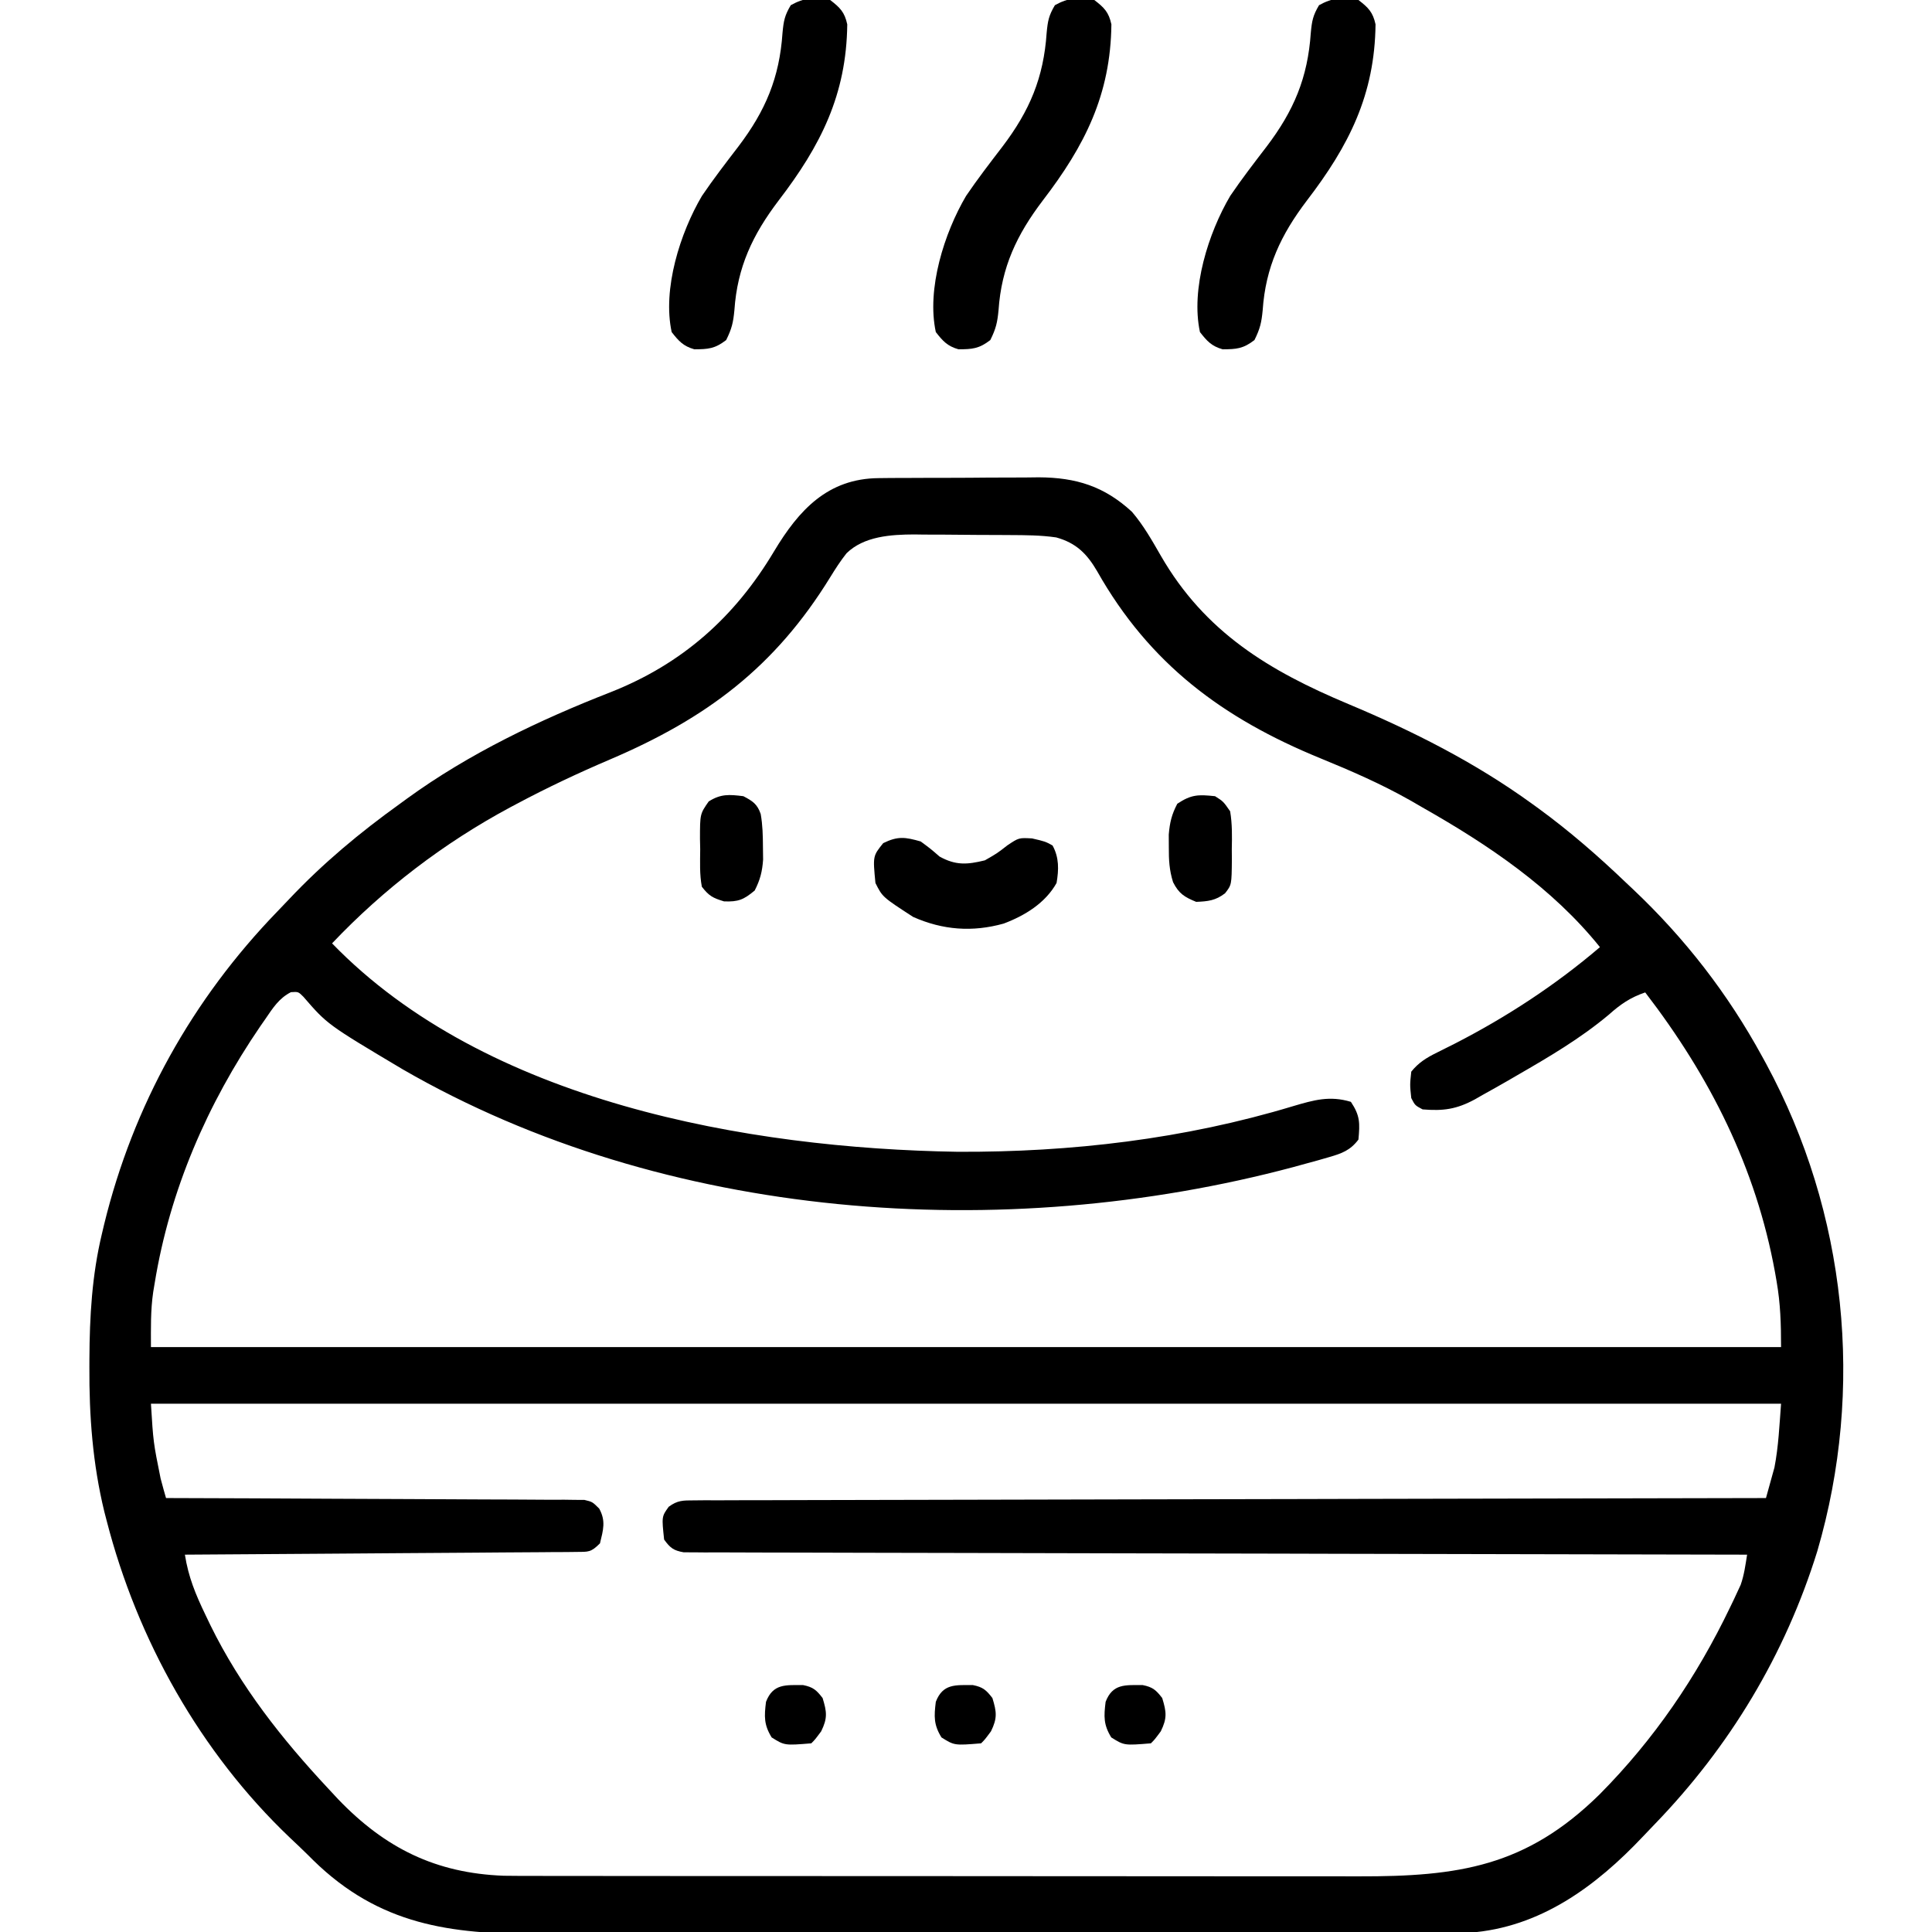
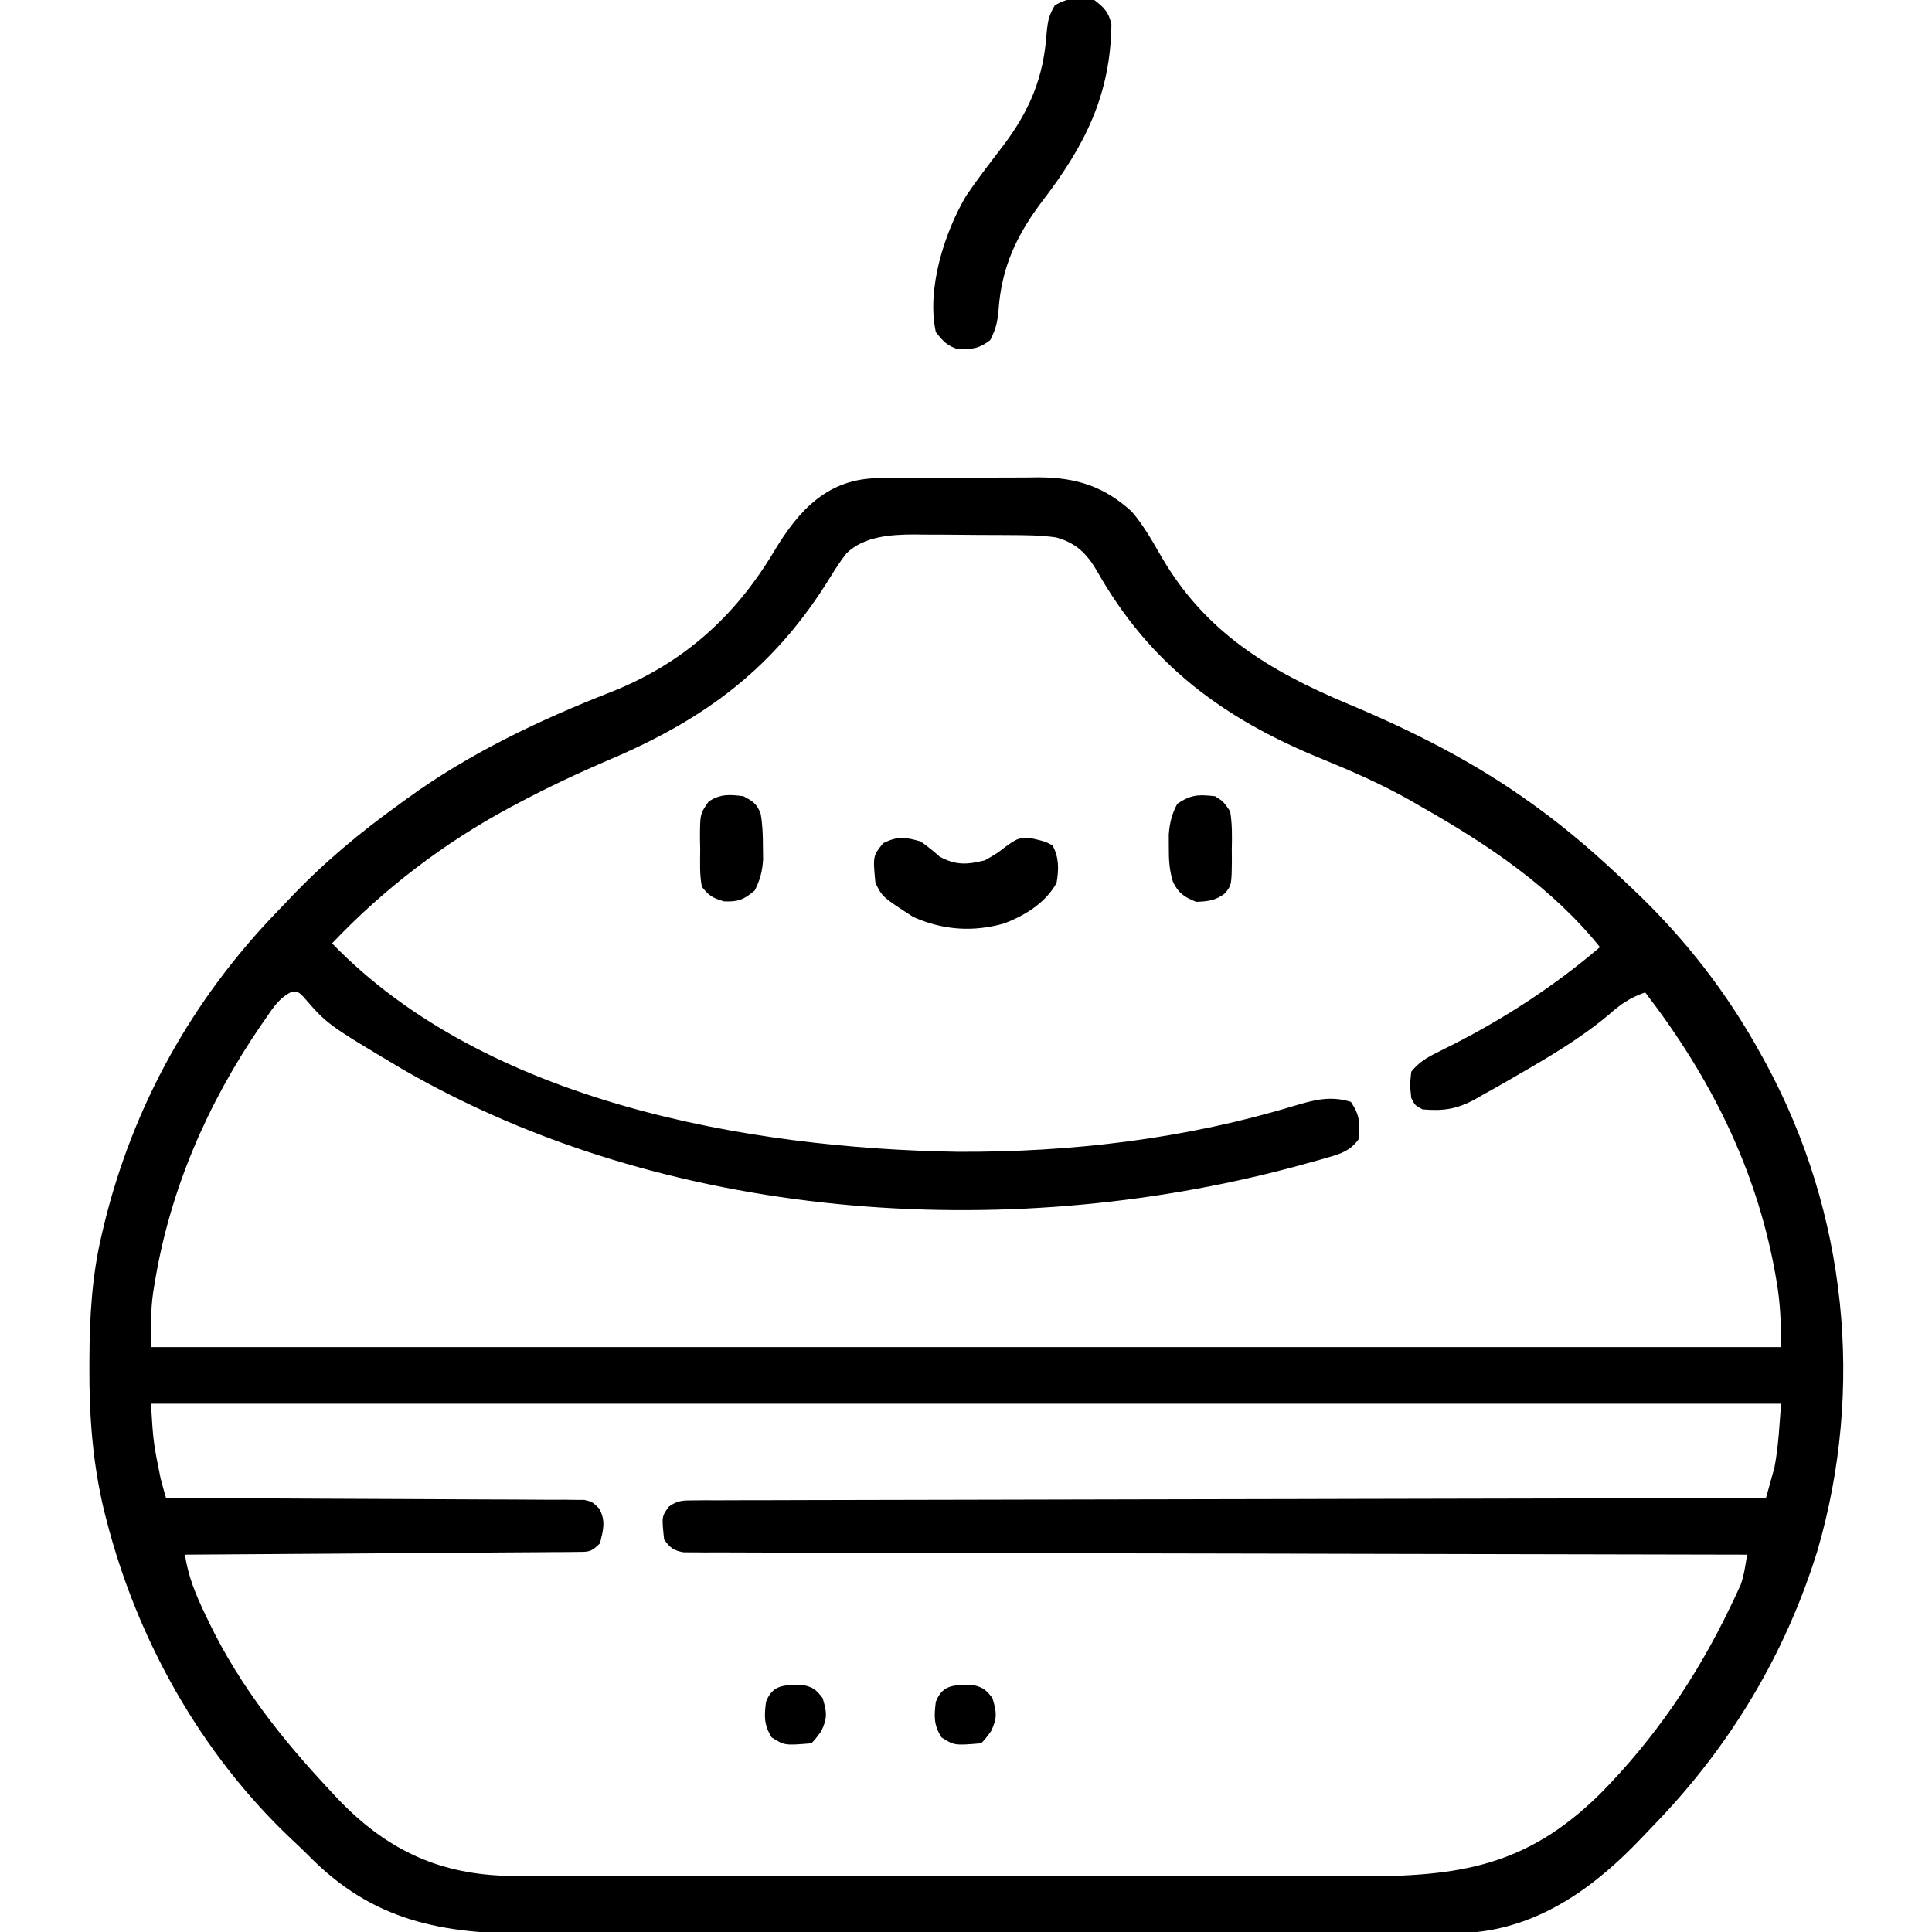
<svg xmlns="http://www.w3.org/2000/svg" width="512" height="512">
-   <path d="M0 0 C1.132 -0.013 2.263 -0.026 3.429 -0.039 C5.244 -0.042 5.244 -0.042 7.094 -0.045 C8.352 -0.052 9.61 -0.059 10.905 -0.066 C13.562 -0.076 16.219 -0.081 18.876 -0.08 C22.258 -0.08 25.64 -0.107 29.022 -0.142 C32.276 -0.169 35.529 -0.168 38.782 -0.17 C39.985 -0.185 41.189 -0.199 42.429 -0.214 C52.313 -0.161 59.758 2.15 67.106 8.916 C70.179 12.509 72.431 16.507 74.784 20.595 C86.464 40.835 103.489 51.082 124.484 59.877 C141.672 67.084 158.02 75.337 173.137 86.291 C173.699 86.696 174.26 87.102 174.838 87.52 C183.11 93.561 190.74 100.21 198.137 107.291 C198.69 107.811 199.243 108.331 199.813 108.868 C213.643 121.925 225.023 136.591 234.137 153.291 C234.481 153.917 234.825 154.544 235.179 155.19 C256.538 194.69 261.342 241.268 248.743 284.358 C240.225 311.798 225.549 336.164 205.591 356.786 C204.578 357.835 203.571 358.891 202.571 359.952 C190.115 373.152 175.328 384.121 156.542 385.478 C153.636 385.553 150.737 385.567 147.83 385.558 C146.722 385.562 145.614 385.567 144.473 385.572 C140.777 385.584 137.081 385.583 133.385 385.581 C130.728 385.587 128.071 385.594 125.415 385.601 C118.956 385.618 112.497 385.624 106.038 385.625 C100.784 385.626 95.529 385.63 90.274 385.636 C75.351 385.654 60.429 385.663 45.506 385.661 C44.301 385.661 44.301 385.661 43.072 385.661 C41.865 385.661 41.865 385.661 40.634 385.661 C27.608 385.66 14.582 385.679 1.556 385.707 C-11.842 385.736 -25.241 385.75 -38.64 385.748 C-46.153 385.748 -53.666 385.753 -61.178 385.775 C-67.577 385.793 -73.975 385.797 -80.374 385.784 C-83.633 385.777 -86.891 385.779 -90.149 385.794 C-113.542 385.897 -132.344 383.406 -149.835 366.291 C-150.33 365.798 -150.826 365.306 -151.336 364.798 C-152.883 363.27 -154.461 361.779 -156.046 360.291 C-179.749 337.73 -196.498 307.84 -204.613 276.228 C-204.811 275.462 -205.01 274.696 -205.215 273.907 C-208.296 261.256 -209.248 248.529 -209.175 235.541 C-209.173 234.844 -209.171 234.147 -209.169 233.43 C-209.113 222.16 -208.494 211.282 -205.863 200.291 C-205.669 199.471 -205.476 198.652 -205.277 197.809 C-197.572 166.247 -181.919 138.138 -159.337 114.816 C-158.316 113.76 -157.302 112.697 -156.294 111.628 C-147.259 102.056 -137.548 93.96 -126.863 86.291 C-126.264 85.853 -125.666 85.415 -125.05 84.964 C-108.593 73.001 -89.898 64.093 -71.005 56.712 C-52.016 49.202 -38.109 36.823 -27.695 19.341 C-21.166 8.47 -13.512 0.104 0 0 Z M-8.528 19.919 C-10.144 21.958 -11.499 24.074 -12.863 26.291 C-27.536 50.109 -45.584 63.633 -71.25 74.575 C-79.636 78.155 -87.814 82.006 -95.863 86.291 C-96.458 86.607 -97.054 86.923 -97.668 87.25 C-115.198 96.667 -131.162 108.845 -144.863 123.291 C-104.162 165.314 -34.796 177.632 20.916 178.527 C50.95 178.67 81.017 175.151 109.804 166.438 C115.317 164.812 119.543 163.589 125.137 165.291 C127.601 168.985 127.527 170.923 127.137 175.291 C124.978 178.148 122.743 178.965 119.36 179.939 C118.386 180.22 117.411 180.501 116.407 180.79 C115.349 181.079 114.291 181.368 113.2 181.666 C112.098 181.969 110.995 182.273 109.86 182.586 C32.978 203.089 -56.611 196.824 -126.135 156.678 C-146.123 144.775 -146.123 144.775 -152.452 137.451 C-153.802 136.1 -153.802 136.1 -155.757 136.224 C-158.939 137.836 -160.587 140.48 -162.55 143.353 C-162.983 143.974 -163.416 144.596 -163.862 145.236 C-177.929 165.812 -187.837 188.657 -191.863 213.291 C-192.06 214.474 -192.06 214.474 -192.261 215.681 C-192.983 220.638 -192.863 225.184 -192.863 230.291 C-50.303 230.291 92.257 230.291 239.137 230.291 C239.137 224.171 238.982 218.785 237.95 212.853 C237.816 212.082 237.682 211.31 237.544 210.515 C232.483 182.699 220.276 158.586 203.137 136.291 C199.148 137.653 196.585 139.436 193.45 142.228 C185.924 148.522 177.619 153.398 169.137 158.291 C168.364 158.741 167.591 159.191 166.794 159.655 C164.545 160.953 162.283 162.221 160.012 163.478 C159.339 163.865 158.665 164.251 157.971 164.65 C153.13 167.256 149.631 167.751 144.137 167.291 C142.137 166.228 142.137 166.228 141.137 164.291 C140.762 160.791 140.762 160.791 141.137 157.291 C143.086 154.879 145.194 153.587 147.954 152.232 C148.709 151.852 149.465 151.472 150.243 151.081 C151.054 150.676 151.865 150.271 152.7 149.853 C166.452 142.794 179.374 134.34 191.137 124.291 C178.471 108.543 161.557 97.171 144.137 87.291 C143.004 86.636 141.871 85.981 140.704 85.306 C133.05 80.991 125.143 77.552 117.012 74.228 C91.171 63.641 71.784 49.257 57.887 24.666 C55.203 20.06 52.328 17.168 47.039 15.713 C42.948 15.117 38.907 15.108 34.778 15.087 C33.874 15.082 32.97 15.076 32.039 15.07 C30.13 15.061 28.22 15.054 26.31 15.05 C23.411 15.041 20.513 15.01 17.614 14.978 C15.752 14.971 13.89 14.966 12.028 14.962 C11.172 14.95 10.315 14.938 9.432 14.925 C3.261 14.947 -3.896 15.389 -8.528 19.919 Z M-192.863 245.291 C-192.235 255.509 -192.235 255.509 -190.3 265.103 C-190.031 266.099 -189.761 267.096 -189.484 268.123 C-189.279 268.838 -189.074 269.553 -188.863 270.291 C-188.283 270.292 -187.703 270.293 -187.106 270.295 C-173.01 270.332 -158.914 270.391 -144.818 270.474 C-138.001 270.514 -131.185 270.547 -124.368 270.562 C-117.793 270.576 -111.218 270.611 -104.644 270.659 C-102.131 270.674 -99.619 270.682 -97.107 270.682 C-93.596 270.685 -90.087 270.712 -86.576 270.745 C-85.53 270.74 -84.484 270.735 -83.407 270.729 C-82.452 270.743 -81.497 270.757 -80.513 270.772 C-79.683 270.775 -78.852 270.779 -77.996 270.783 C-75.863 271.291 -75.863 271.291 -74.06 273.096 C-72.263 276.389 -73.007 278.737 -73.863 282.291 C-76.288 284.716 -76.882 284.546 -80.203 284.569 C-81.57 284.586 -81.57 284.586 -82.965 284.603 C-83.968 284.605 -84.971 284.607 -86.004 284.609 C-87.584 284.624 -87.584 284.624 -89.197 284.64 C-92.692 284.671 -96.187 284.688 -99.683 284.705 C-102.101 284.723 -104.52 284.743 -106.938 284.763 C-113.314 284.815 -119.689 284.854 -126.065 284.891 C-132.566 284.931 -139.068 284.983 -145.57 285.033 C-158.334 285.13 -171.098 285.214 -183.863 285.291 C-182.935 291.226 -181.019 295.841 -178.425 301.228 C-177.98 302.156 -177.535 303.084 -177.076 304.04 C-169.113 320.255 -158.166 334.129 -145.863 347.291 C-144.995 348.224 -144.127 349.157 -143.234 350.119 C-130.808 363.057 -117.41 369.701 -99.411 370.383 C-96.735 370.421 -94.06 370.429 -91.383 370.424 C-90.365 370.427 -89.346 370.429 -88.297 370.431 C-84.902 370.437 -81.508 370.437 -78.114 370.436 C-75.672 370.439 -73.23 370.442 -70.789 370.446 C-64.856 370.454 -58.923 370.457 -52.99 370.458 C-48.162 370.458 -43.335 370.46 -38.508 370.463 C-24.798 370.472 -11.088 370.477 2.623 370.476 C3.73 370.476 3.73 370.476 4.859 370.476 C5.598 370.476 6.337 370.476 7.098 370.476 C19.064 370.475 31.03 370.485 42.996 370.499 C55.307 370.513 67.617 370.52 79.928 370.519 C86.83 370.519 93.732 370.522 100.633 370.533 C107.128 370.543 113.623 370.542 120.118 370.535 C122.494 370.534 124.87 370.536 127.246 370.542 C153.716 370.606 171.585 367.949 191.012 348.853 C205.487 334.269 216.769 317.712 225.637 299.228 C225.976 298.525 226.315 297.823 226.664 297.099 C226.975 296.429 227.286 295.758 227.606 295.068 C227.879 294.483 228.151 293.897 228.432 293.294 C229.355 290.672 229.703 288.031 230.137 285.291 C229.538 285.29 228.938 285.289 228.32 285.288 C192.797 285.229 157.274 285.156 121.751 285.062 C117.489 285.05 113.227 285.039 108.964 285.028 C108.116 285.026 107.267 285.024 106.393 285.021 C92.641 284.986 78.888 284.961 65.136 284.94 C51.032 284.918 36.929 284.885 22.825 284.842 C14.117 284.815 5.41 284.798 -3.298 284.791 C-9.263 284.786 -15.229 284.77 -21.194 284.745 C-24.64 284.731 -28.085 284.722 -31.53 284.726 C-35.26 284.727 -38.99 284.711 -42.72 284.689 C-43.816 284.694 -44.913 284.699 -46.042 284.704 C-47.037 284.694 -48.033 284.685 -49.058 284.675 C-49.92 284.673 -50.781 284.671 -51.669 284.67 C-54.377 284.202 -55.265 283.504 -56.863 281.291 C-57.515 275.198 -57.515 275.198 -55.644 272.596 C-53.3 270.879 -51.874 270.912 -48.98 270.906 C-47.967 270.896 -46.955 270.887 -45.911 270.877 C-44.238 270.884 -44.238 270.884 -42.53 270.892 C-41.348 270.885 -40.165 270.879 -38.946 270.872 C-35.658 270.856 -32.37 270.854 -29.081 270.858 C-25.537 270.858 -21.994 270.842 -18.45 270.827 C-12.308 270.804 -6.166 270.793 -0.024 270.788 C8.857 270.782 17.737 270.759 26.617 270.732 C41.024 270.688 55.431 270.659 69.838 270.637 C83.835 270.616 97.831 270.589 111.828 270.553 C113.122 270.55 113.122 270.55 114.442 270.546 C118.768 270.535 123.095 270.524 127.421 270.513 C163.327 270.42 199.232 270.348 235.137 270.291 C235.632 268.566 236.107 266.835 236.575 265.103 C236.842 264.14 237.109 263.177 237.384 262.185 C238.46 256.626 238.703 250.936 239.137 245.291 C96.577 245.291 -45.983 245.291 -192.863 245.291 Z " fill="#000000" transform="translate(232.863,126.709)" />
-   <path d="M0 0 C2.609 2.002 3.829 3.209 4.531 6.453 C4.323 25.103 -2.507 38.602 -13.664 53.15 C-20.547 62.207 -24.602 70.807 -25.375 82.188 C-25.681 85.443 -26.066 87.132 -27.562 90.125 C-30.546 92.42 -32.329 92.559 -36 92.566 C-38.921 91.739 -40.153 90.377 -42 88 C-44.472 76.584 -39.762 61.726 -33.973 51.91 C-30.933 47.426 -27.63 43.147 -24.336 38.847 C-17.121 29.346 -13.427 20.596 -12.625 8.688 C-12.328 5.56 -12.073 4.123 -10.438 1.375 C-7.047 -0.537 -3.793 -1.008 0 0 Z " fill="#000000" transform="translate(360,0)" />
+   <path d="M0 0 C1.132 -0.013 2.263 -0.026 3.429 -0.039 C5.244 -0.042 5.244 -0.042 7.094 -0.045 C8.352 -0.052 9.61 -0.059 10.905 -0.066 C13.562 -0.076 16.219 -0.081 18.876 -0.08 C22.258 -0.08 25.64 -0.107 29.022 -0.142 C32.276 -0.169 35.529 -0.168 38.782 -0.17 C39.985 -0.185 41.189 -0.199 42.429 -0.214 C52.313 -0.161 59.758 2.15 67.106 8.916 C70.179 12.509 72.431 16.507 74.784 20.595 C86.464 40.835 103.489 51.082 124.484 59.877 C141.672 67.084 158.02 75.337 173.137 86.291 C173.699 86.696 174.26 87.102 174.838 87.52 C183.11 93.561 190.74 100.21 198.137 107.291 C198.69 107.811 199.243 108.331 199.813 108.868 C213.643 121.925 225.023 136.591 234.137 153.291 C234.481 153.917 234.825 154.544 235.179 155.19 C256.538 194.69 261.342 241.268 248.743 284.358 C240.225 311.798 225.549 336.164 205.591 356.786 C204.578 357.835 203.571 358.891 202.571 359.952 C190.115 373.152 175.328 384.121 156.542 385.478 C153.636 385.553 150.737 385.567 147.83 385.558 C146.722 385.562 145.614 385.567 144.473 385.572 C140.777 385.584 137.081 385.583 133.385 385.581 C130.728 385.587 128.071 385.594 125.415 385.601 C118.956 385.618 112.497 385.624 106.038 385.625 C100.784 385.626 95.529 385.63 90.274 385.636 C75.351 385.654 60.429 385.663 45.506 385.661 C44.301 385.661 44.301 385.661 43.072 385.661 C41.865 385.661 41.865 385.661 40.634 385.661 C27.608 385.66 14.582 385.679 1.556 385.707 C-11.842 385.736 -25.241 385.75 -38.64 385.748 C-46.153 385.748 -53.666 385.753 -61.178 385.775 C-67.577 385.793 -73.975 385.797 -80.374 385.784 C-83.633 385.777 -86.891 385.779 -90.149 385.794 C-113.542 385.897 -132.344 383.406 -149.835 366.291 C-150.33 365.798 -150.826 365.306 -151.336 364.798 C-152.883 363.27 -154.461 361.779 -156.046 360.291 C-179.749 337.73 -196.498 307.84 -204.613 276.228 C-204.811 275.462 -205.01 274.696 -205.215 273.907 C-208.296 261.256 -209.248 248.529 -209.175 235.541 C-209.173 234.844 -209.171 234.147 -209.169 233.43 C-209.113 222.16 -208.494 211.282 -205.863 200.291 C-205.669 199.471 -205.476 198.652 -205.277 197.809 C-197.572 166.247 -181.919 138.138 -159.337 114.816 C-158.316 113.76 -157.302 112.697 -156.294 111.628 C-147.259 102.056 -137.548 93.96 -126.863 86.291 C-126.264 85.853 -125.666 85.415 -125.05 84.964 C-108.593 73.001 -89.898 64.093 -71.005 56.712 C-52.016 49.202 -38.109 36.823 -27.695 19.341 C-21.166 8.47 -13.512 0.104 0 0 Z M-8.528 19.919 C-10.144 21.958 -11.499 24.074 -12.863 26.291 C-27.536 50.109 -45.584 63.633 -71.25 74.575 C-79.636 78.155 -87.814 82.006 -95.863 86.291 C-96.458 86.607 -97.054 86.923 -97.668 87.25 C-115.198 96.667 -131.162 108.845 -144.863 123.291 C-104.162 165.314 -34.796 177.632 20.916 178.527 C50.95 178.67 81.017 175.151 109.804 166.438 C115.317 164.812 119.543 163.589 125.137 165.291 C127.601 168.985 127.527 170.923 127.137 175.291 C124.978 178.148 122.743 178.965 119.36 179.939 C118.386 180.22 117.411 180.501 116.407 180.79 C115.349 181.079 114.291 181.368 113.2 181.666 C112.098 181.969 110.995 182.273 109.86 182.586 C32.978 203.089 -56.611 196.824 -126.135 156.678 C-146.123 144.775 -146.123 144.775 -152.452 137.451 C-153.802 136.1 -153.802 136.1 -155.757 136.224 C-158.939 137.836 -160.587 140.48 -162.55 143.353 C-162.983 143.974 -163.416 144.596 -163.862 145.236 C-177.929 165.812 -187.837 188.657 -191.863 213.291 C-192.06 214.474 -192.06 214.474 -192.261 215.681 C-192.983 220.638 -192.863 225.184 -192.863 230.291 C-50.303 230.291 92.257 230.291 239.137 230.291 C239.137 224.171 238.982 218.785 237.95 212.853 C237.816 212.082 237.682 211.31 237.544 210.515 C232.483 182.699 220.276 158.586 203.137 136.291 C199.148 137.653 196.585 139.436 193.45 142.228 C185.924 148.522 177.619 153.398 169.137 158.291 C168.364 158.741 167.591 159.191 166.794 159.655 C164.545 160.953 162.283 162.221 160.012 163.478 C159.339 163.865 158.665 164.251 157.971 164.65 C153.13 167.256 149.631 167.751 144.137 167.291 C142.137 166.228 142.137 166.228 141.137 164.291 C140.762 160.791 140.762 160.791 141.137 157.291 C143.086 154.879 145.194 153.587 147.954 152.232 C148.709 151.852 149.465 151.472 150.243 151.081 C151.054 150.676 151.865 150.271 152.7 149.853 C166.452 142.794 179.374 134.34 191.137 124.291 C178.471 108.543 161.557 97.171 144.137 87.291 C143.004 86.636 141.871 85.981 140.704 85.306 C133.05 80.991 125.143 77.552 117.012 74.228 C91.171 63.641 71.784 49.257 57.887 24.666 C55.203 20.06 52.328 17.168 47.039 15.713 C42.948 15.117 38.907 15.108 34.778 15.087 C33.874 15.082 32.97 15.076 32.039 15.07 C30.13 15.061 28.22 15.054 26.31 15.05 C23.411 15.041 20.513 15.01 17.614 14.978 C15.752 14.971 13.89 14.966 12.028 14.962 C11.172 14.95 10.315 14.938 9.432 14.925 C3.261 14.947 -3.896 15.389 -8.528 19.919 Z M-192.863 245.291 C-192.235 255.509 -192.235 255.509 -190.3 265.103 C-190.031 266.099 -189.761 267.096 -189.484 268.123 C-189.279 268.838 -189.074 269.553 -188.863 270.291 C-188.283 270.292 -187.703 270.293 -187.106 270.295 C-173.01 270.332 -158.914 270.391 -144.818 270.474 C-138.001 270.514 -131.185 270.547 -124.368 270.562 C-117.793 270.576 -111.218 270.611 -104.644 270.659 C-102.131 270.674 -99.619 270.682 -97.107 270.682 C-93.596 270.685 -90.087 270.712 -86.576 270.745 C-85.53 270.74 -84.484 270.735 -83.407 270.729 C-82.452 270.743 -81.497 270.757 -80.513 270.772 C-79.683 270.775 -78.852 270.779 -77.996 270.783 C-75.863 271.291 -75.863 271.291 -74.06 273.096 C-72.263 276.389 -73.007 278.737 -73.863 282.291 C-76.288 284.716 -76.882 284.546 -80.203 284.569 C-81.57 284.586 -81.57 284.586 -82.965 284.603 C-83.968 284.605 -84.971 284.607 -86.004 284.609 C-87.584 284.624 -87.584 284.624 -89.197 284.64 C-92.692 284.671 -96.187 284.688 -99.683 284.705 C-102.101 284.723 -104.52 284.743 -106.938 284.763 C-113.314 284.815 -119.689 284.854 -126.065 284.891 C-132.566 284.931 -139.068 284.983 -145.57 285.033 C-158.334 285.13 -171.098 285.214 -183.863 285.291 C-182.935 291.226 -181.019 295.841 -178.425 301.228 C-177.98 302.156 -177.535 303.084 -177.076 304.04 C-169.113 320.255 -158.166 334.129 -145.863 347.291 C-144.995 348.224 -144.127 349.157 -143.234 350.119 C-130.808 363.057 -117.41 369.701 -99.411 370.383 C-96.735 370.421 -94.06 370.429 -91.383 370.424 C-90.365 370.427 -89.346 370.429 -88.297 370.431 C-84.902 370.437 -81.508 370.437 -78.114 370.436 C-75.672 370.439 -73.23 370.442 -70.789 370.446 C-64.856 370.454 -58.923 370.457 -52.99 370.458 C-48.162 370.458 -43.335 370.46 -38.508 370.463 C-24.798 370.472 -11.088 370.477 2.623 370.476 C3.73 370.476 3.73 370.476 4.859 370.476 C5.598 370.476 6.337 370.476 7.098 370.476 C19.064 370.475 31.03 370.485 42.996 370.499 C55.307 370.513 67.617 370.52 79.928 370.519 C86.83 370.519 93.732 370.522 100.633 370.533 C122.494 370.534 124.87 370.536 127.246 370.542 C153.716 370.606 171.585 367.949 191.012 348.853 C205.487 334.269 216.769 317.712 225.637 299.228 C225.976 298.525 226.315 297.823 226.664 297.099 C226.975 296.429 227.286 295.758 227.606 295.068 C227.879 294.483 228.151 293.897 228.432 293.294 C229.355 290.672 229.703 288.031 230.137 285.291 C229.538 285.29 228.938 285.289 228.32 285.288 C192.797 285.229 157.274 285.156 121.751 285.062 C117.489 285.05 113.227 285.039 108.964 285.028 C108.116 285.026 107.267 285.024 106.393 285.021 C92.641 284.986 78.888 284.961 65.136 284.94 C51.032 284.918 36.929 284.885 22.825 284.842 C14.117 284.815 5.41 284.798 -3.298 284.791 C-9.263 284.786 -15.229 284.77 -21.194 284.745 C-24.64 284.731 -28.085 284.722 -31.53 284.726 C-35.26 284.727 -38.99 284.711 -42.72 284.689 C-43.816 284.694 -44.913 284.699 -46.042 284.704 C-47.037 284.694 -48.033 284.685 -49.058 284.675 C-49.92 284.673 -50.781 284.671 -51.669 284.67 C-54.377 284.202 -55.265 283.504 -56.863 281.291 C-57.515 275.198 -57.515 275.198 -55.644 272.596 C-53.3 270.879 -51.874 270.912 -48.98 270.906 C-47.967 270.896 -46.955 270.887 -45.911 270.877 C-44.238 270.884 -44.238 270.884 -42.53 270.892 C-41.348 270.885 -40.165 270.879 -38.946 270.872 C-35.658 270.856 -32.37 270.854 -29.081 270.858 C-25.537 270.858 -21.994 270.842 -18.45 270.827 C-12.308 270.804 -6.166 270.793 -0.024 270.788 C8.857 270.782 17.737 270.759 26.617 270.732 C41.024 270.688 55.431 270.659 69.838 270.637 C83.835 270.616 97.831 270.589 111.828 270.553 C113.122 270.55 113.122 270.55 114.442 270.546 C118.768 270.535 123.095 270.524 127.421 270.513 C163.327 270.42 199.232 270.348 235.137 270.291 C235.632 268.566 236.107 266.835 236.575 265.103 C236.842 264.14 237.109 263.177 237.384 262.185 C238.46 256.626 238.703 250.936 239.137 245.291 C96.577 245.291 -45.983 245.291 -192.863 245.291 Z " fill="#000000" transform="translate(232.863,126.709)" />
  <path d="M0 0 C2.609 2.002 3.829 3.209 4.531 6.453 C4.323 25.103 -2.507 38.602 -13.664 53.15 C-20.547 62.207 -24.602 70.807 -25.375 82.188 C-25.681 85.443 -26.066 87.132 -27.562 90.125 C-30.546 92.42 -32.329 92.559 -36 92.566 C-38.921 91.739 -40.153 90.377 -42 88 C-44.472 76.584 -39.762 61.726 -33.973 51.91 C-30.933 47.426 -27.63 43.147 -24.336 38.847 C-17.121 29.346 -13.427 20.596 -12.625 8.688 C-12.328 5.56 -12.073 4.123 -10.438 1.375 C-7.047 -0.537 -3.793 -1.008 0 0 Z " fill="#000000" transform="translate(290,0)" />
-   <path d="M0 0 C2.609 2.002 3.829 3.209 4.531 6.453 C4.323 25.103 -2.507 38.602 -13.664 53.15 C-20.547 62.207 -24.602 70.807 -25.375 82.188 C-25.681 85.443 -26.066 87.132 -27.562 90.125 C-30.546 92.42 -32.329 92.559 -36 92.566 C-38.921 91.739 -40.153 90.377 -42 88 C-44.472 76.584 -39.762 61.726 -33.973 51.91 C-30.933 47.426 -27.63 43.147 -24.336 38.847 C-17.121 29.346 -13.427 20.596 -12.625 8.688 C-12.328 5.56 -12.073 4.123 -10.438 1.375 C-7.047 -0.537 -3.793 -1.008 0 0 Z " fill="#000000" transform="translate(220,0)" />
  <path d="M0 0 C2.625 1.938 2.625 1.938 5 4 C9.275 6.363 12.29 6.157 17 5 C20.238 3.147 20.238 3.147 23 1 C26 -1 26 -1 29.5 -0.812 C33 0 33 0 34.938 1.062 C36.7 4.276 36.601 7.486 36 11 C33.034 16.314 27.601 19.646 21.984 21.758 C13.704 24.072 5.848 23.477 -2 20 C-10.14 14.72 -10.14 14.72 -12 11 C-12.691 3.859 -12.691 3.859 -9.938 0.438 C-6.059 -1.461 -4.123 -1.178 0 0 Z " fill="#000000" transform="translate(244,223)" />
  <path d="M0 0 C2.195 1.395 2.195 1.395 4 4 C4.569 7.364 4.512 10.659 4.438 14.062 C4.445 14.973 4.452 15.884 4.459 16.822 C4.395 23.493 4.395 23.493 2.653 25.728 C0.142 27.661 -1.864 27.875 -5 28 C-8.128 26.72 -9.584 25.818 -11.125 22.789 C-12.136 19.566 -12.266 16.875 -12.25 13.5 C-12.255 12.397 -12.26 11.293 -12.266 10.156 C-11.998 6.978 -11.485 4.812 -10 2 C-6.279 -0.48 -4.402 -0.463 0 0 Z " fill="#000000" transform="translate(322,211)" />
  <path d="M0 0 C2.461 1.295 3.674 2.057 4.59 4.707 C5.115 7.642 5.17 10.456 5.188 13.438 C5.202 14.55 5.216 15.662 5.23 16.809 C4.999 20.009 4.455 22.156 3 25 C0.097 27.42 -1.327 28.027 -5.125 27.875 C-8.139 26.958 -9.105 26.431 -11 24 C-11.628 20.718 -11.463 17.398 -11.438 14.062 C-11.467 12.702 -11.467 12.702 -11.498 11.314 C-11.493 4.709 -11.493 4.709 -9.191 1.398 C-5.986 -0.647 -3.72 -0.465 0 0 Z " fill="#000000" transform="translate(197,211)" />
-   <path d="M0 0 C2.645 0.532 3.525 1.317 5.156 3.434 C6.279 7.124 6.494 8.743 4.781 12.246 C3.156 14.434 3.156 14.434 2.156 15.434 C-4.916 16.013 -4.916 16.013 -8.344 13.871 C-10.412 10.51 -10.329 8.314 -9.844 4.434 C-7.977 -0.419 -4.623 -0.008 0 0 Z " fill="#000000" transform="translate(302.844,446.566)" />
  <path d="M0 0 C2.645 0.532 3.525 1.317 5.156 3.434 C6.279 7.124 6.494 8.743 4.781 12.246 C3.156 14.434 3.156 14.434 2.156 15.434 C-4.916 16.013 -4.916 16.013 -8.344 13.871 C-10.412 10.51 -10.329 8.314 -9.844 4.434 C-7.977 -0.419 -4.623 -0.008 0 0 Z " fill="#000000" transform="translate(257.844,446.566)" />
  <path d="M0 0 C2.645 0.532 3.525 1.317 5.156 3.434 C6.279 7.124 6.494 8.743 4.781 12.246 C3.156 14.434 3.156 14.434 2.156 15.434 C-4.916 16.013 -4.916 16.013 -8.344 13.871 C-10.412 10.51 -10.329 8.314 -9.844 4.434 C-7.977 -0.419 -4.623 -0.008 0 0 Z " fill="#000000" transform="translate(212.844,446.566)" />
</svg>